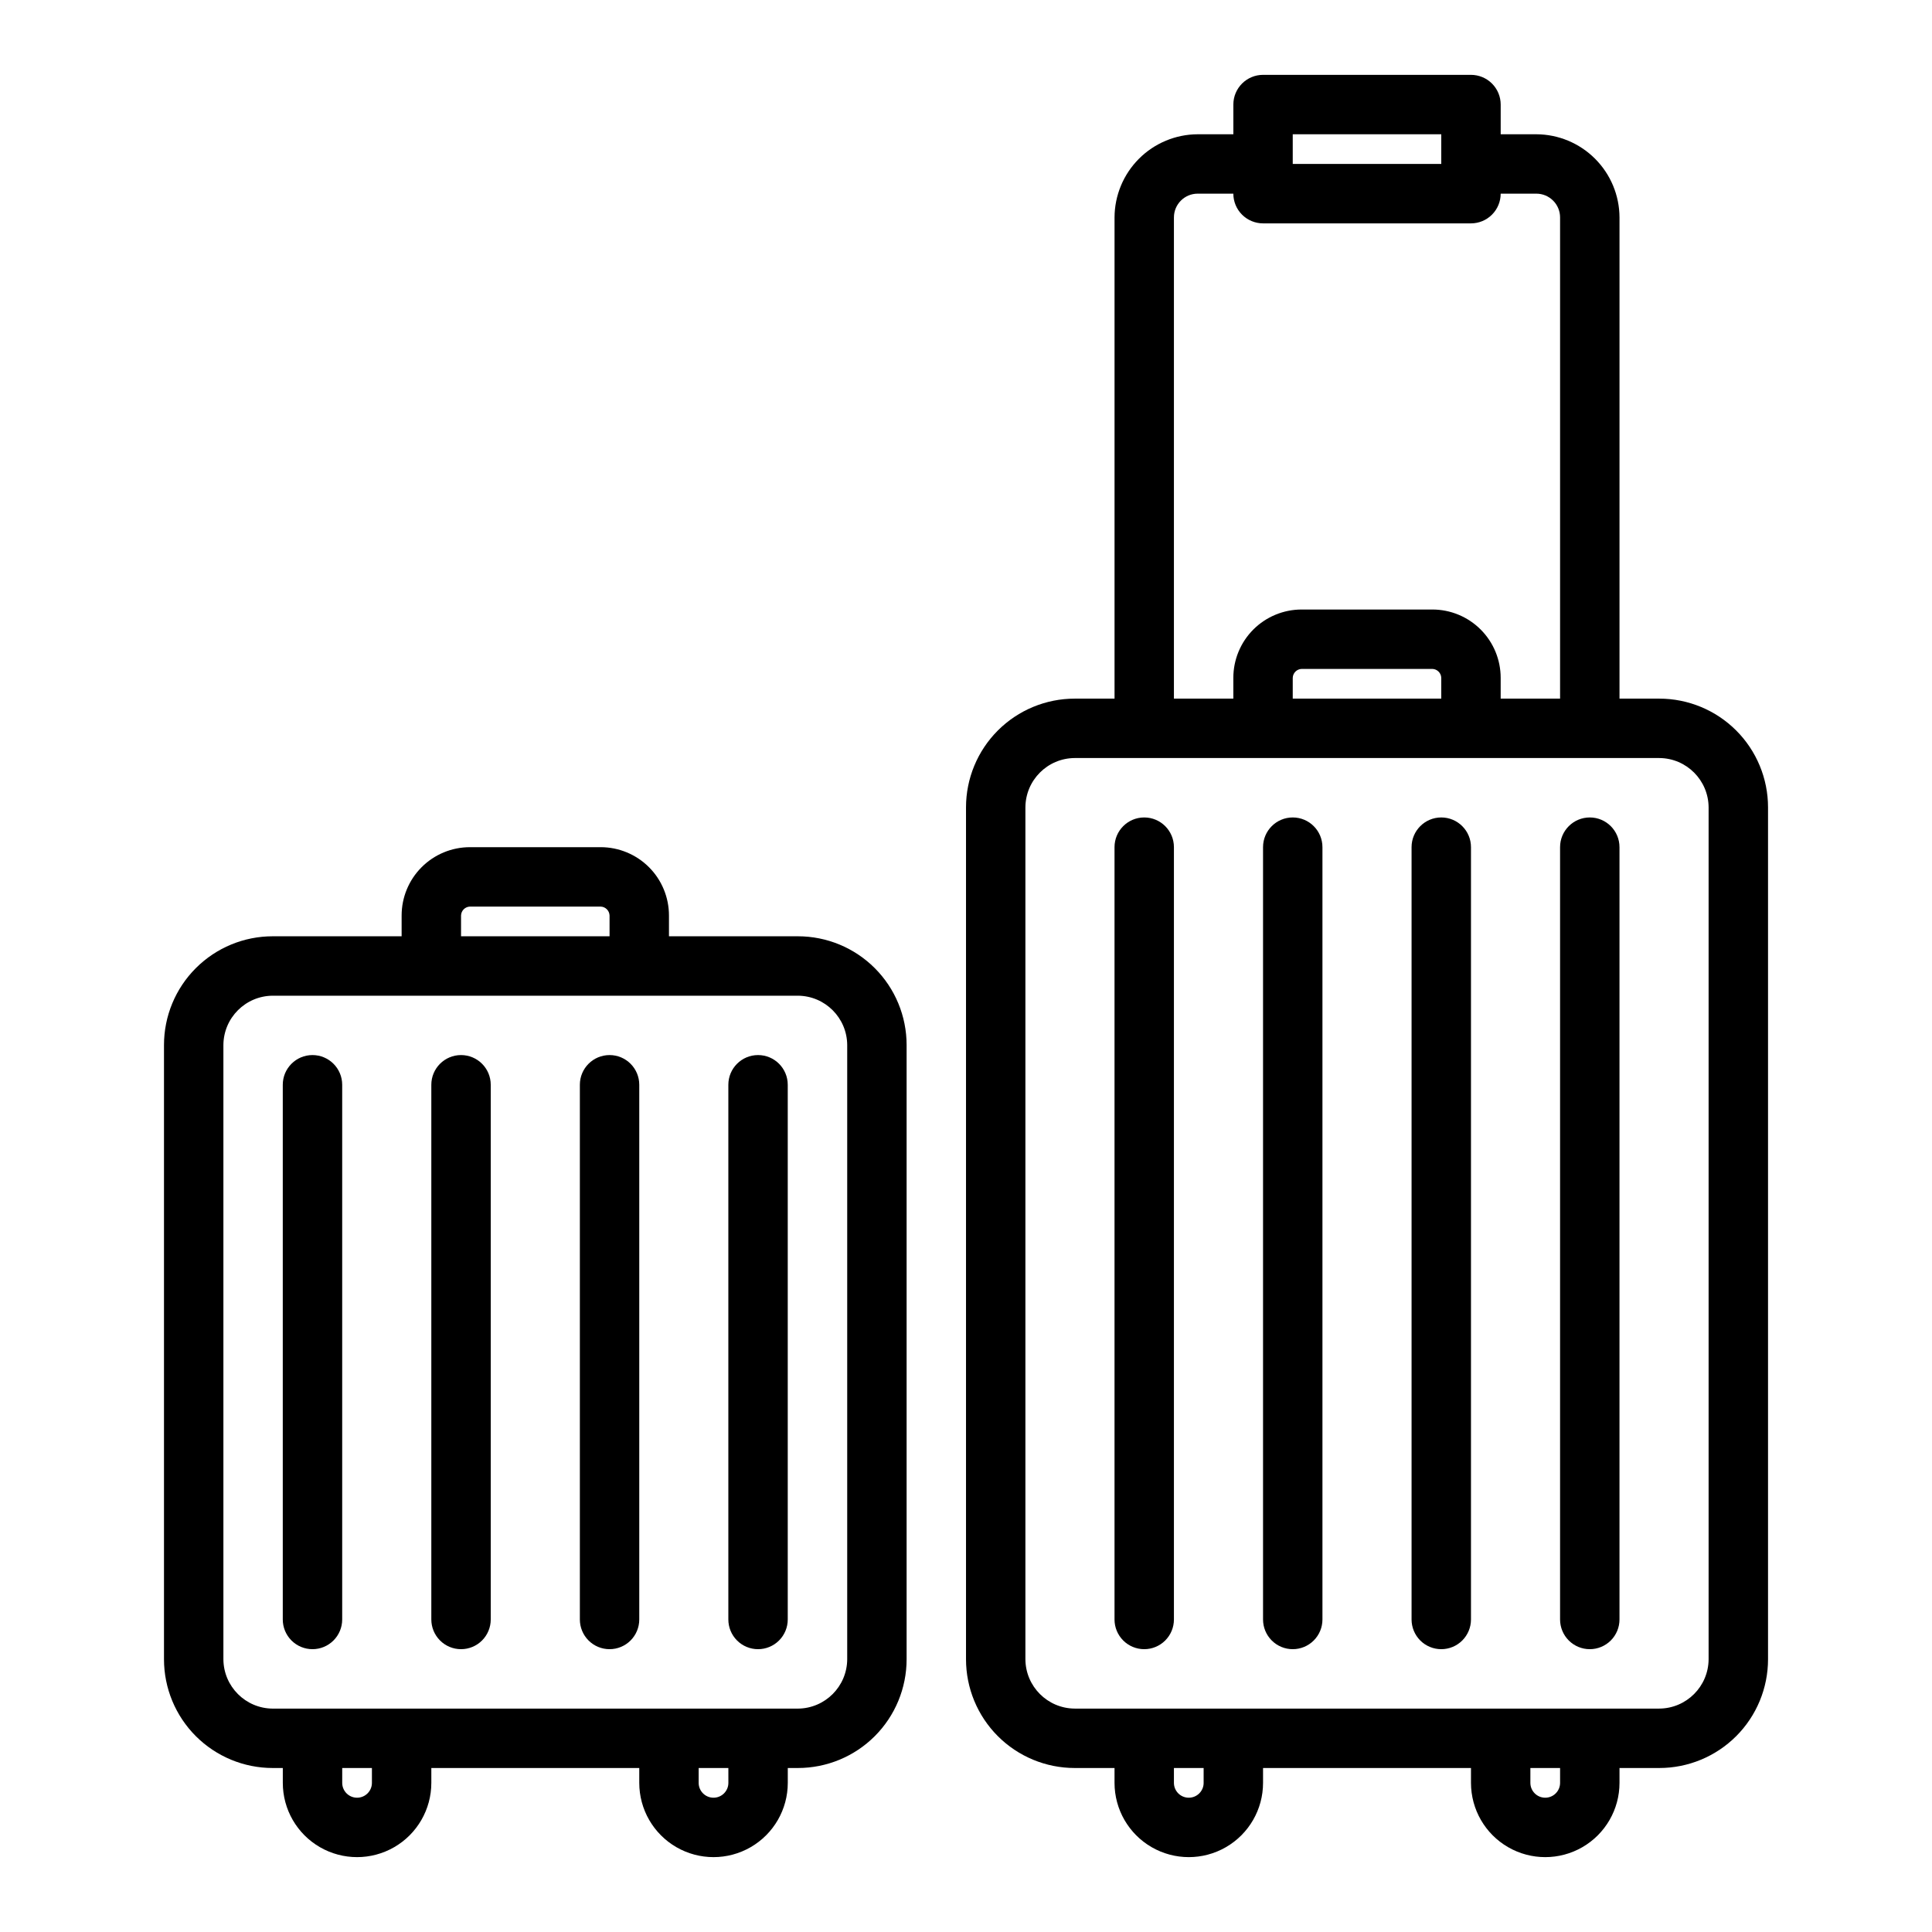
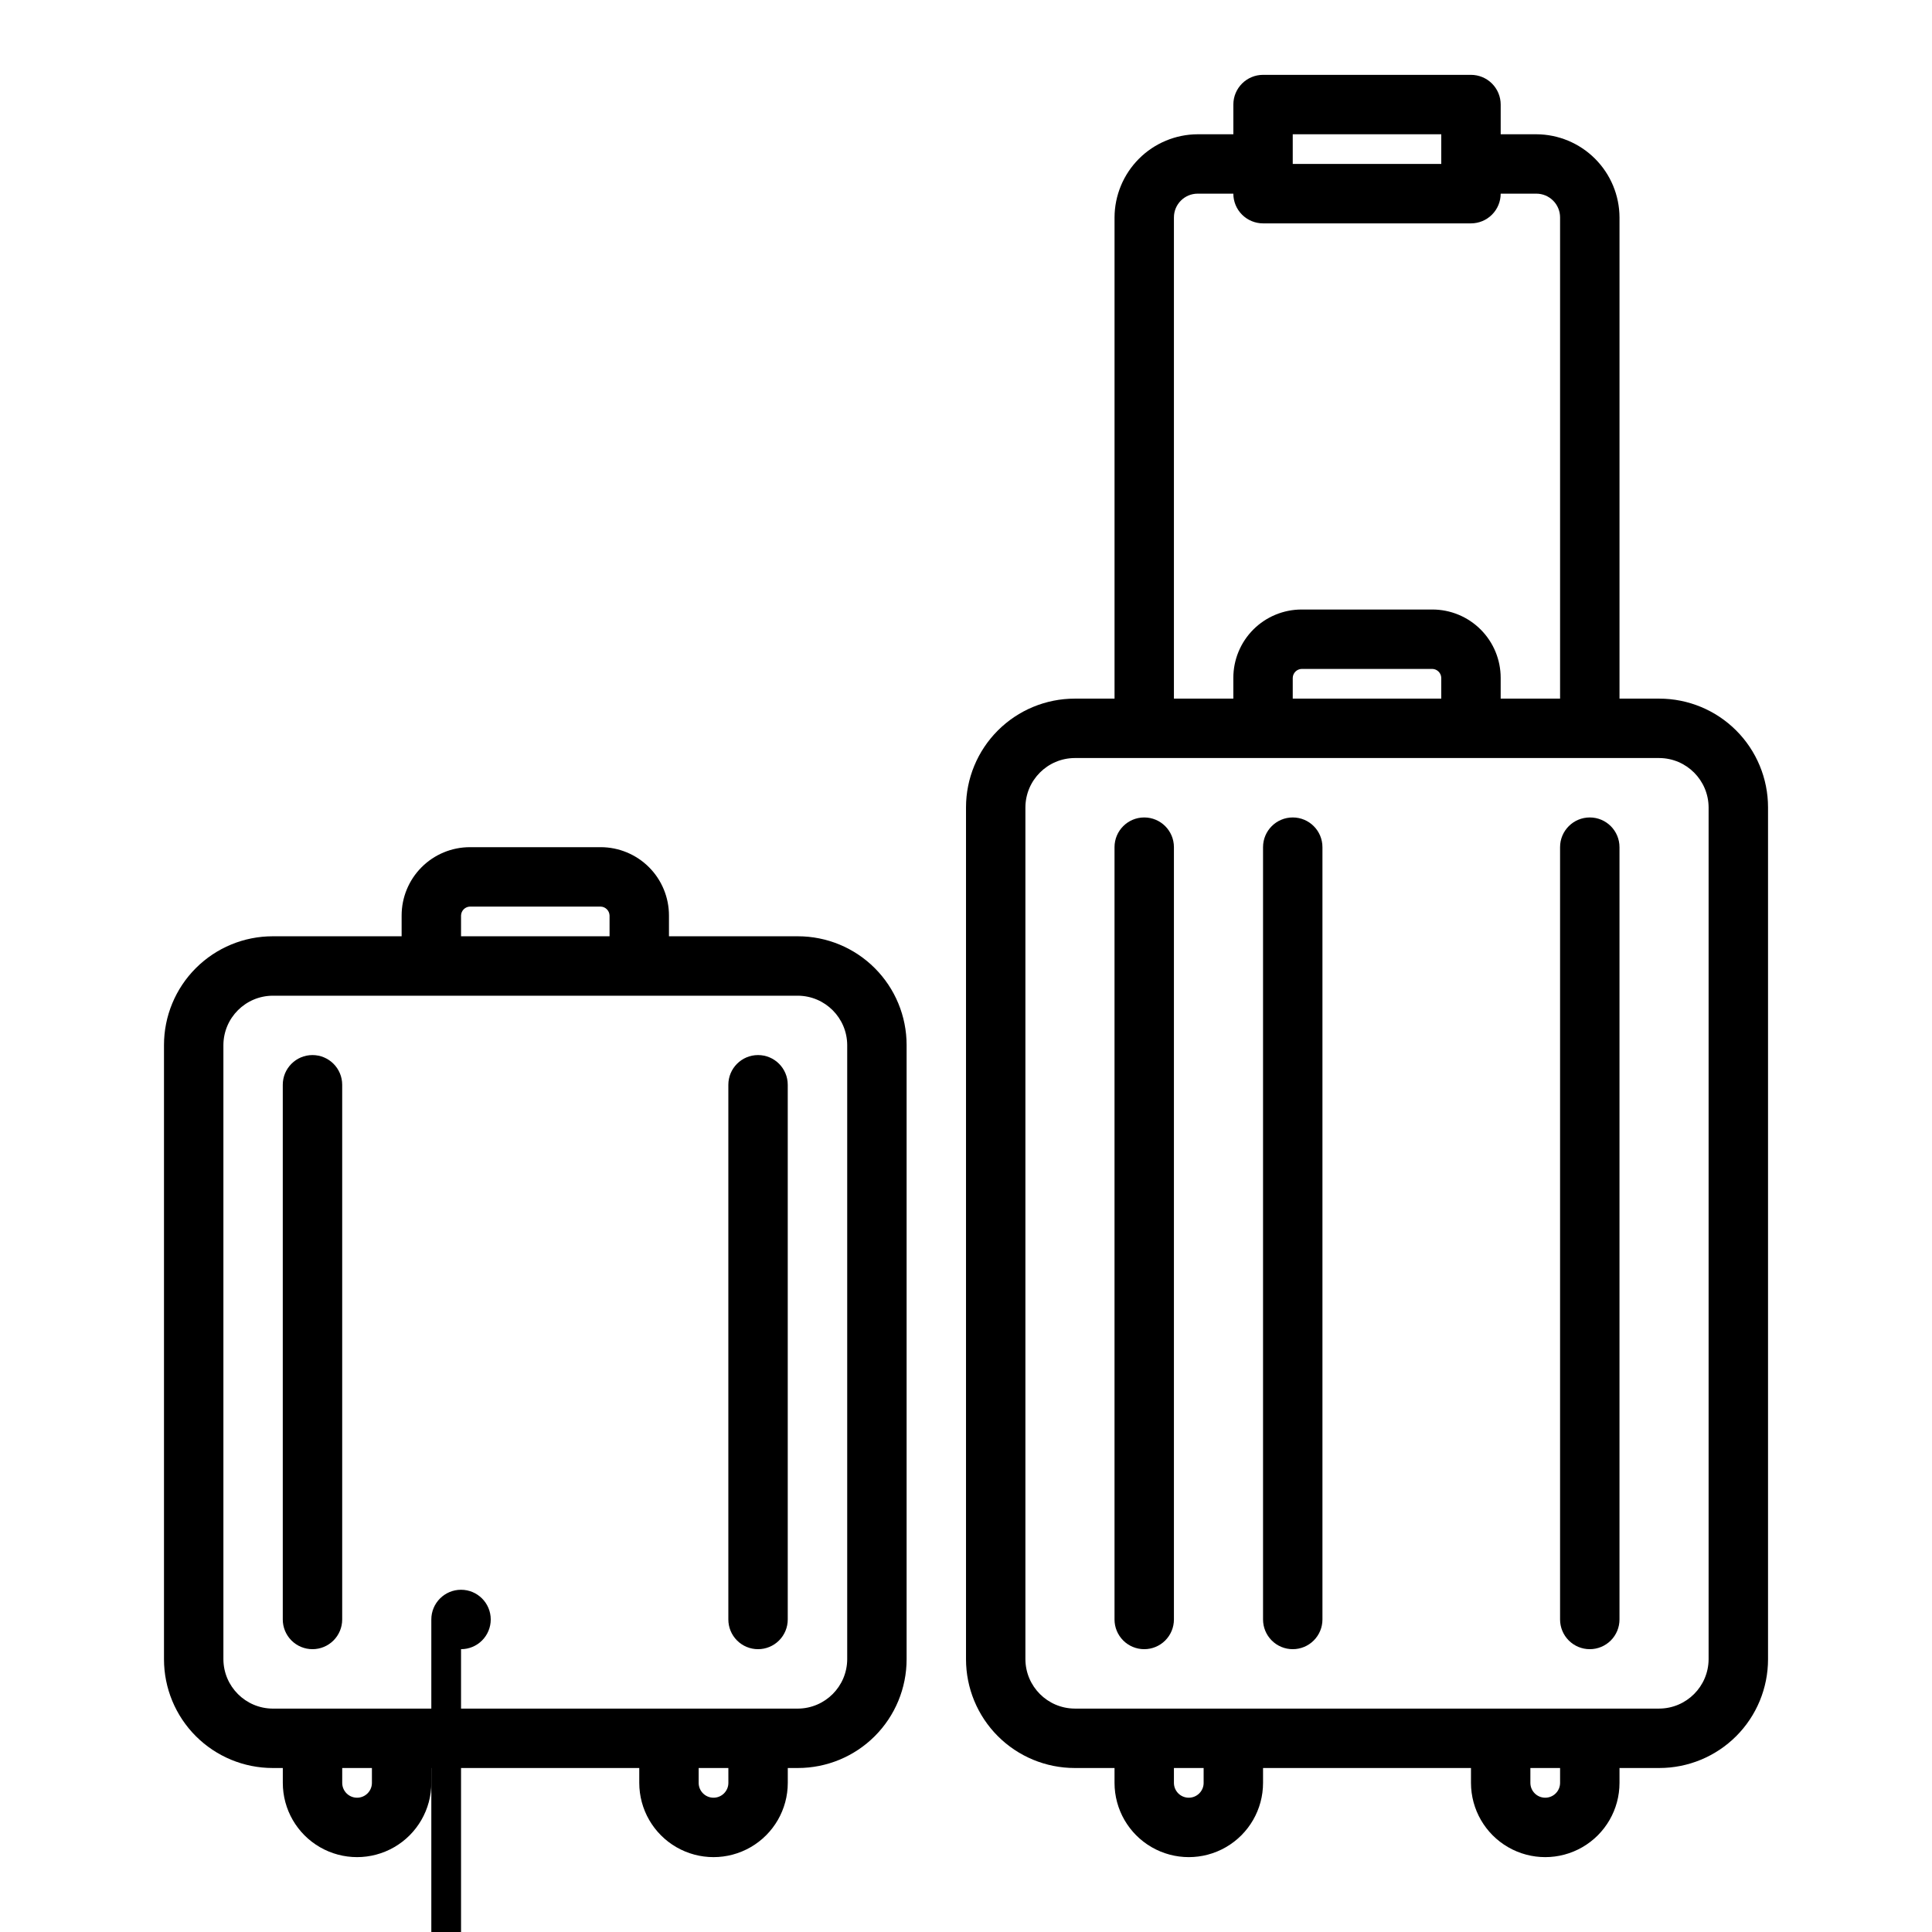
<svg xmlns="http://www.w3.org/2000/svg" fill="#000000" width="800px" height="800px" version="1.1" viewBox="144 144 512 512">
  <g>
    <path d="m428.81 612.54h10.551v3.938c0 7.031 3.75 13.527 9.84 17.043 6.09 3.516 13.59 3.516 19.68 0 6.09-3.516 9.84-10.012 9.84-17.043v-3.938h55.105v3.938c0 7.031 3.75 13.527 9.84 17.043 6.09 3.516 13.59 3.516 19.68 0 6.09-3.516 9.84-10.012 9.84-17.043v-3.938h10.547c7.641 0 14.973-3.035 20.375-8.438 5.402-5.402 8.438-12.734 8.438-20.375v-225.77c0-7.641-3.035-14.969-8.438-20.371-5.402-5.402-12.734-8.441-20.375-8.441h-10.547v-127.52c-0.02-5.84-2.352-11.434-6.481-15.562-4.129-4.133-9.723-6.461-15.562-6.481h-9.445v-7.871c0-2.09-0.828-4.09-2.305-5.566-1.477-1.477-3.481-2.309-5.566-2.309h-55.105c-4.348 0-7.871 3.527-7.871 7.875v7.871h-9.449c-5.836 0.02-11.434 2.348-15.562 6.481-4.129 4.129-6.457 9.723-6.477 15.562v127.52h-10.551c-7.641 0-14.969 3.039-20.371 8.441s-8.438 12.73-8.438 20.371v225.77c0 7.641 3.035 14.973 8.438 20.375 5.402 5.402 12.73 8.438 20.371 8.438zm34.164 3.938h0.004c0 2.172-1.766 3.934-3.938 3.934-2.176 0-3.938-1.762-3.938-3.934v-3.938h7.871zm94.465 0c0 2.172-1.762 3.934-3.934 3.934-2.176 0-3.938-1.762-3.938-3.934v-3.938h7.871zm-70.848-436.9h39.359v7.871h-39.359zm-31.488 22.043c0-3.481 2.82-6.301 6.297-6.301h9.449c0 2.09 0.828 4.09 2.305 5.566 1.477 1.477 3.481 2.309 5.566 2.309h55.105c2.086 0 4.09-0.832 5.566-2.309s2.305-3.477 2.305-5.566h9.445c1.672 0 3.273 0.664 4.453 1.848 1.184 1.18 1.844 2.781 1.844 4.453v127.52h-15.742v-5.512 0.004c0-4.801-1.906-9.406-5.305-12.805-3.394-3.394-8-5.301-12.801-5.301h-34.637c-4.801 0-9.406 1.906-12.805 5.301-3.394 3.398-5.301 8.004-5.301 12.805v5.508h-15.746zm31.488 127.52v-5.512 0.004c0.043-1.289 1.074-2.32 2.363-2.363h34.637c1.285 0.043 2.32 1.074 2.359 2.363v5.508zm-70.848 28.812c0.043-7.199 5.867-13.023 13.066-13.066h154.92c7.199 0.043 13.027 5.867 13.07 13.066v225.77c-0.043 7.199-5.871 13.027-13.07 13.07h-154.92c-7.199-0.043-13.023-5.871-13.066-13.07z" />
    <path d="m447.23 581.05c2.09 0 4.09-0.828 5.566-2.305s2.305-3.481 2.305-5.566v-204.67c0-4.348-3.523-7.875-7.871-7.875-4.348 0-7.871 3.527-7.871 7.875v204.67c0 2.086 0.828 4.09 2.305 5.566 1.477 1.477 3.481 2.305 5.566 2.305z" />
    <path d="m565.31 581.05c2.086 0 4.09-0.828 5.566-2.305 1.477-1.477 2.305-3.481 2.305-5.566v-204.67c0-4.348-3.523-7.875-7.871-7.875s-7.875 3.527-7.875 7.875v204.67c0 2.086 0.832 4.09 2.309 5.566 1.477 1.477 3.477 2.305 5.566 2.305z" />
    <path d="m486.59 581.05c2.09 0 4.09-0.828 5.566-2.305s2.305-3.481 2.305-5.566v-204.67c0-4.348-3.523-7.875-7.871-7.875s-7.871 3.527-7.871 7.875v204.67c0 2.086 0.828 4.09 2.305 5.566 1.477 1.477 3.481 2.305 5.566 2.305z" />
-     <path d="m525.95 581.05c2.09 0 4.09-0.828 5.566-2.305s2.309-3.481 2.309-5.566v-204.67c0-4.348-3.527-7.875-7.875-7.875-4.348 0-7.871 3.527-7.871 7.875v204.67c0 2.086 0.832 4.09 2.305 5.566 1.477 1.477 3.481 2.305 5.566 2.305z" />
    <path d="m216.27 612.54h2.676v3.938c0 7.031 3.75 13.527 9.84 17.043 6.09 3.516 13.59 3.516 19.68 0 6.09-3.516 9.84-10.012 9.84-17.043v-3.938h55.105v3.938c0 7.031 3.75 13.527 9.84 17.043 6.09 3.516 13.59 3.516 19.68 0 6.09-3.516 9.84-10.012 9.84-17.043v-3.938h2.676c7.644 0 14.973-3.035 20.375-8.438 5.402-5.402 8.438-12.734 8.438-20.375v-162.79c0-7.641-3.035-14.969-8.438-20.371-5.402-5.406-12.73-8.441-20.375-8.441h-34.164v-5.512 0.004c0-4.805-1.906-9.41-5.301-12.805-3.398-3.394-8.004-5.301-12.805-5.301h-34.637c-4.801 0-9.406 1.906-12.801 5.301-3.398 3.394-5.305 8-5.305 12.805v5.508h-34.164c-7.641 0-14.969 3.035-20.371 8.441-5.406 5.402-8.441 12.73-8.441 20.371v162.79c0 7.641 3.035 14.973 8.441 20.375 5.402 5.402 12.73 8.438 20.371 8.438zm26.293 3.938c0 2.172-1.762 3.934-3.938 3.934-2.172 0-3.934-1.762-3.934-3.934v-3.938h7.871zm94.465 0c0 2.172-1.762 3.934-3.938 3.934-2.172 0-3.938-1.762-3.938-3.934v-3.938h7.871zm-70.848-229.86c0.039-1.289 1.074-2.32 2.359-2.363h34.637c1.289 0.043 2.32 1.074 2.363 2.363v5.508h-39.359zm-62.977 34.32c0.043-7.199 5.867-13.023 13.066-13.066h139.18c7.199 0.043 13.027 5.867 13.07 13.066v162.79c-0.043 7.199-5.871 13.027-13.07 13.07h-139.18c-7.199-0.043-13.023-5.871-13.066-13.07z" />
    <path d="m226.81 581.05c2.09 0 4.09-0.828 5.566-2.305 1.477-1.477 2.309-3.481 2.309-5.566v-141.7c0-4.348-3.527-7.875-7.875-7.875s-7.871 3.527-7.871 7.875v141.7c0 2.086 0.828 4.09 2.305 5.566 1.477 1.477 3.481 2.305 5.566 2.305z" />
    <path d="m344.89 581.05c2.086 0 4.09-0.828 5.566-2.305 1.477-1.477 2.305-3.481 2.305-5.566v-141.7c0-4.348-3.523-7.875-7.871-7.875-4.348 0-7.871 3.527-7.871 7.875v141.7c0 2.086 0.828 4.09 2.305 5.566s3.477 2.305 5.566 2.305z" />
-     <path d="m266.18 581.05c2.086 0 4.09-0.828 5.566-2.305 1.473-1.477 2.305-3.481 2.305-5.566v-141.7c0-4.348-3.523-7.875-7.871-7.875-4.348 0-7.875 3.527-7.875 7.875v141.7c0 2.086 0.832 4.09 2.309 5.566s3.477 2.305 5.566 2.305z" />
-     <path d="m305.54 581.05c2.086 0 4.09-0.828 5.566-2.305 1.477-1.477 2.305-3.481 2.305-5.566v-141.7c0-4.348-3.523-7.875-7.871-7.875s-7.871 3.527-7.871 7.875v141.7c0 2.086 0.828 4.09 2.305 5.566s3.477 2.305 5.566 2.305z" />
+     <path d="m266.18 581.05c2.086 0 4.09-0.828 5.566-2.305 1.473-1.477 2.305-3.481 2.305-5.566c0-4.348-3.523-7.875-7.871-7.875-4.348 0-7.875 3.527-7.875 7.875v141.7c0 2.086 0.832 4.09 2.309 5.566s3.477 2.305 5.566 2.305z" />
  </g>
</svg>